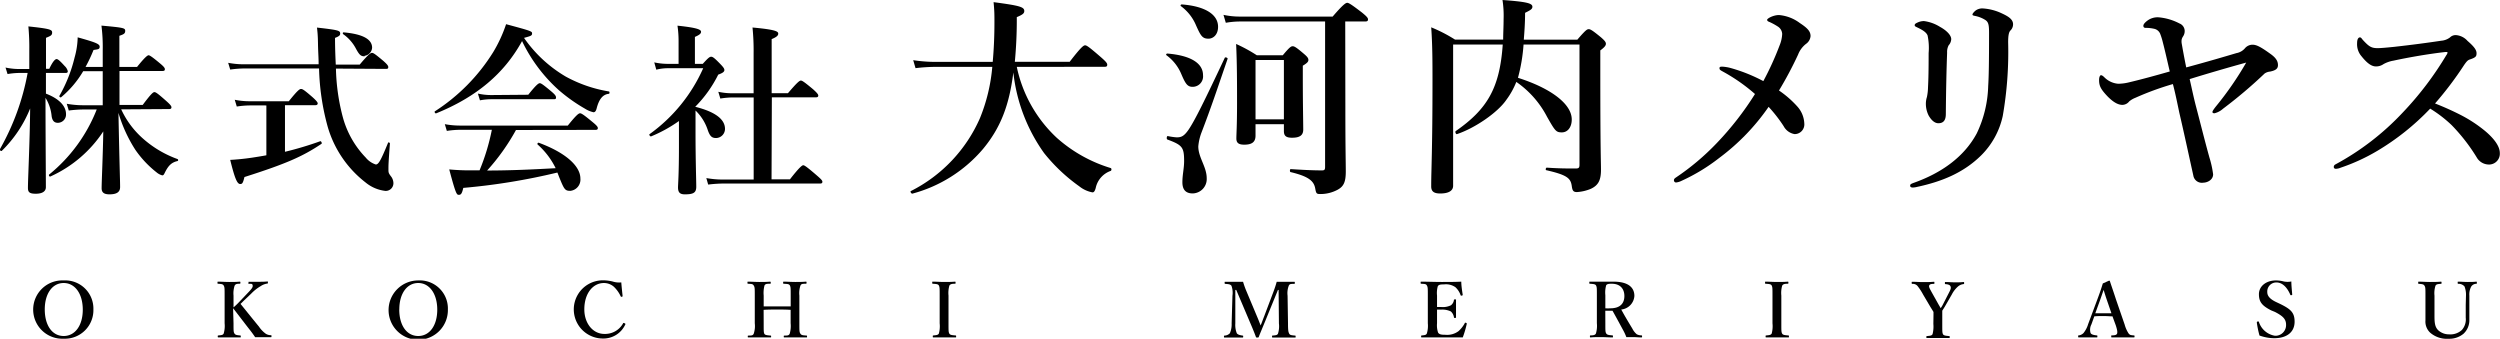
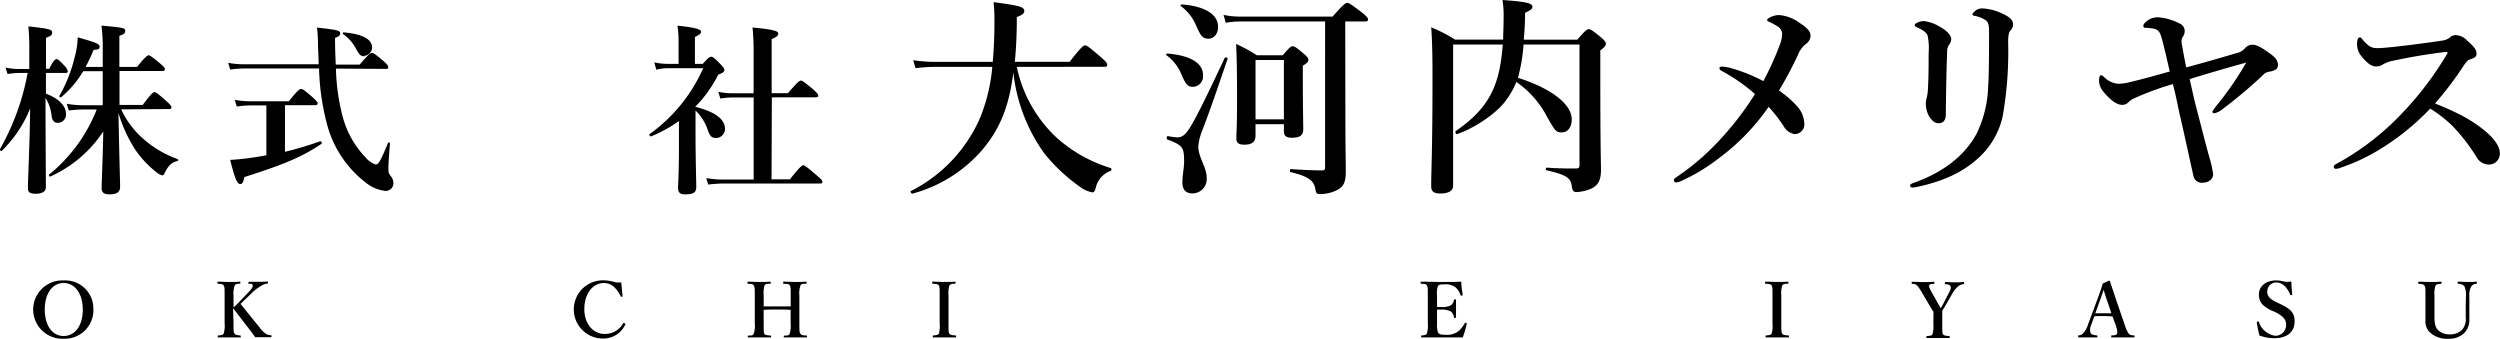
<svg xmlns="http://www.w3.org/2000/svg" width="143.61mm" height="19.46mm" viewBox="0 0 407.08 55.17">
  <g id="レイヤー_2" data-name="レイヤー 2">
    <g id="レイヤー_2-2" data-name="レイヤー 2">
      <path d="M7.45,15.25c2.11.8,3.27,2,3.27,3.33A1.34,1.34,0,0,1,9.38,20c-.59,0-.89-.36-1-1.07a6.9,6.9,0,0,0-1-3c0,5.06.06,13.06.06,14.55,0,.72-.63,1.07-1.64,1.07s-1.28-.24-1.28-.95c0-1.46.3-7.32.36-12.94a20.21,20.21,0,0,1-4.61,6.9c-.12.12-.39-.12-.33-.24A39.35,39.35,0,0,0,4.47,11.88H3.1a12.11,12.11,0,0,0-1.9.18L.87,11a10.68,10.68,0,0,0,2.23.24H4.74V8.11A36.34,36.34,0,0,0,4.59,4.3c3.57.38,3.87.53,3.87,1s-.27.56-1,.86V11.2H8c.63-1.34,1-1.58,1.19-1.58s.51.24,1.31,1.13a1.74,1.74,0,0,1,.51.84c0,.21-.09.29-.39.29H7.45Zm12.26,2.56a14.31,14.31,0,0,0,3.48,4.7,17.34,17.34,0,0,0,5.68,3.39c.15.06.15.3,0,.33-1,.23-1.52.77-2.11,2-.12.24-.21.33-.36.33a2.32,2.32,0,0,1-.92-.48A16.81,16.81,0,0,1,22,24.38a23.2,23.2,0,0,1-2.74-6c.18,9.14.27,11,.27,12.08,0,.83-.57,1.19-1.73,1.19-.89,0-1.28-.3-1.28-1,0-1,.21-5.42.27-9.25a20.28,20.28,0,0,1-8.63,7.35c-.15.06-.3-.24-.18-.33a25.75,25.75,0,0,0,7.74-10.59H13.52a19.78,19.78,0,0,0-2.35.17l-.33-1.1a15.08,15.08,0,0,0,2.65.24H16.7V11.59H13.52a16.2,16.2,0,0,1-3.6,4.25c-.12.09-.36-.12-.27-.24a23.7,23.7,0,0,0,2.47-6.24,13,13,0,0,0,.5-3.28c2.89.81,3.58,1.07,3.58,1.52s-.27.42-1,.54A24.73,24.73,0,0,1,13.9,10.9h2.8V8.17a27.54,27.54,0,0,0-.21-4c3.63.33,3.87.39,3.87.86s-.3.57-.95.8V10.9h2.88C23.6,9.27,24,9,24.17,9s.56.24,1.84,1.31c.57.47.81.74.81.95s-.09.3-.39.3h-7v5.53h3.78C24.56,15.28,24.91,15,25.12,15s.57.24,1.94,1.46c.59.53.83.8.83,1s-.09.3-.39.3Z" />
      <path d="M54.68,11.17a33.43,33.43,0,0,0,1.16,8.06,15.15,15.15,0,0,0,3.69,6.43,3.51,3.51,0,0,0,1.64,1.13c.45,0,.83-.68,2-3.54.06-.15.3,0,.3.12-.24,3.24-.24,3.45-.24,4.2,0,.53,0,.62.48,1.24a1.87,1.87,0,0,1,.33,1,1.25,1.25,0,0,1-1.31,1.28,6.15,6.15,0,0,1-3.22-1.37,17.67,17.67,0,0,1-6.19-9.14,39,39,0,0,1-1.39-9.43H39.75a17.22,17.22,0,0,0-2.29.18l-.33-1.1a13.56,13.56,0,0,0,2.5.24H51.86c0-.87-.06-1.76-.09-2.71s0-1.85-.18-3.27c3.63.41,3.78.5,3.78,1,0,.27-.21.44-.84.68,0,1.64.06,3.07.12,4.35h3.9c1.4-1.67,1.76-1.91,2-1.91s.57.24,1.85,1.31c.57.51.8.77.8,1s-.09.3-.38.3Zm-11.33,6H40.67a14.89,14.89,0,0,0-2.14.18l-.33-1.1a12.25,12.25,0,0,0,2.38.24H47c1.42-1.76,1.75-2,2-2s.57.21,1.87,1.34c.6.54.84.84.84,1s-.09.3-.39.3H46.38v7.59A54.28,54.28,0,0,0,52.12,23c.15-.06.33.33.21.42-3.09,2.08-5.83,3.27-12.55,5.41-.24,1-.36,1.14-.69,1.14-.5,0-.89-.93-1.63-3.93,1.1-.06,2.32-.18,3.54-.36.77-.12,1.54-.24,2.35-.39Zm16-8c-.62,0-.86-.21-1.48-1.37a6.69,6.69,0,0,0-2-2.23c-.12-.09-.09-.3.06-.3,3.07.27,4.64,1.1,4.64,2.5A1.42,1.42,0,0,1,59.35,9.09Z" />
-       <path d="M71,18.46c-.15.06-.33-.24-.21-.33a30.76,30.76,0,0,0,9.52-9.67,22.7,22.7,0,0,0,2.08-4.52c4.2,1.13,4.23,1.16,4.23,1.52s-.24.41-1.31.71a21.5,21.5,0,0,0,6.81,6.31,22,22,0,0,0,7,2.41c.15,0,.15.39,0,.39-.95.09-1.6.83-2,2.44-.12.41-.27.56-.5.56a4.44,4.44,0,0,1-1.4-.59,27,27,0,0,1-4.23-3,25.48,25.48,0,0,1-6-8C82.08,12,77.53,15.81,71,18.46ZM84,21.17a34.46,34.46,0,0,1-4.7,6.6c3.72,0,7.44-.17,11.16-.38a12.37,12.37,0,0,0-2.92-3.84c-.12-.09,0-.36.18-.3C92,24.83,94.49,27,94.49,29.08a1.84,1.84,0,0,1-1.63,2c-.87,0-1-.21-1.79-2.15-.12-.29-.21-.56-.33-.83a103.63,103.63,0,0,1-15.32,2.5c-.21.89-.36,1.13-.71,1.13s-.48,0-1.58-4.14a34.89,34.89,0,0,0,3.84.15h1.1a34.74,34.74,0,0,0,2-6.6H74.82a14.25,14.25,0,0,0-2.08.18l-.33-1.1a13.37,13.37,0,0,0,2.41.23H92.44c1.43-1.78,1.78-2,2-2s.6.24,2,1.4c.65.53.89.8.89,1s-.09.3-.39.3ZM86,15.43c1.31-1.64,1.67-1.88,1.88-1.88s.56.24,1.84,1.31c.57.48.8.74.8,1s-.08.3-.38.3H79.88a10.17,10.17,0,0,0-1.75.18l-.33-1.1a9.91,9.91,0,0,0,2.14.24Z" />
      <path d="M110.54,19.71a22.77,22.77,0,0,1-4.53,2.5c-.15.06-.38-.27-.26-.36a26.31,26.31,0,0,0,8.74-10.74h-5.77a7.59,7.59,0,0,0-1.87.24l-.33-1.19a10.62,10.62,0,0,0,2.2.24h1.76V6.77a17,17,0,0,0-.18-2.59c3.45.36,3.84.68,3.84,1s-.33.54-1,.83V10.4h1.28c.9-1,1.13-1.16,1.37-1.16s.51.17,1.52,1.22c.45.47.63.71.63.95s-.21.47-1,.74a20.17,20.17,0,0,1-3.75,5.24c3.19.8,4.85,2,4.85,3.6a1.49,1.49,0,0,1-1.45,1.49c-.69,0-1-.3-1.34-1.25A7.79,7.79,0,0,0,113.24,18v3.4c0,4.58.12,8,.12,9s-.47,1.25-1.87,1.25c-.8,0-1.1-.33-1.1-1.13,0-.47.15-2.2.15-6.54Zm15.08,9.49h3c1.6-2.05,2-2.29,2.17-2.29s.56.24,2.11,1.58c.72.62,1,.89,1,1.1s-.09.3-.38.3H117.77a21.65,21.65,0,0,0-2.47.17L115,29a15.08,15.08,0,0,0,2.65.24h5.06V15.87h-3.43a13.16,13.16,0,0,0-2,.18l-.33-1.1a10.71,10.71,0,0,0,2.21.24h3.54V8.7a37.51,37.51,0,0,0-.18-4.22c3.84.35,4.19.65,4.19,1s-.35.59-1.07.89v8.81h2.65c1.55-1.82,1.9-2.06,2.11-2.06s.57.24,2,1.43c.59.54.83.81.83,1s-.09.3-.39.3h-7.17Z" />
      <path d="M165.56,10.89a21.92,21.92,0,0,0,6.51,11.55,23.38,23.38,0,0,0,8.79,4.93c.17.07.14.39,0,.46a3.77,3.77,0,0,0-2.45,2.8c-.14.49-.28.7-.52.7a4.86,4.86,0,0,1-2.17-1A28.2,28.2,0,0,1,170,24.92a27.73,27.73,0,0,1-5-13.12c-.67,5.35-2.07,9-4.94,12.46a22.82,22.82,0,0,1-11.52,7.28c-.17,0-.38-.35-.24-.42a24.12,24.12,0,0,0,11.27-11.9,28.51,28.51,0,0,0,2-8.33h-9.31a28.41,28.41,0,0,0-3.19.21l-.38-1.3a24.52,24.52,0,0,0,3.64.28h9.31c.18-2,.28-4.09.28-6.47,0-1.23,0-1.82-.14-3.26,4.2.56,5,.77,5,1.44,0,.38-.24.59-1.22,1a72.12,72.12,0,0,1-.32,7.28h8.93c1.85-2.41,2.27-2.69,2.52-2.69s.66.28,2.52,1.89c.8.7,1.08,1,1.08,1.26s-.1.35-.45.35Z" />
      <path d="M194.18,14.14c-.84,0-1.16-.52-1.82-2.06A7.28,7.28,0,0,0,189.94,9c-.14-.11,0-.28.14-.28,3.75.31,5.81,1.54,5.81,3.53A1.7,1.7,0,0,1,194.18,14.14Zm1.47,7.42a8.37,8.37,0,0,0-.53,2.28c0,1.82,1.37,3.32,1.37,5.18a2.34,2.34,0,0,1-2.28,2.48c-1.12,0-1.68-.59-1.68-1.82s.28-2.27.28-3.43c0-2.27-.28-2.62-2.73-3.53-.17-.07-.1-.6.07-.56a10.35,10.35,0,0,0,1.44.21c.77,0,1.22-.18,2-1.33,1-1.51,2.48-4.48,5.84-11.62.07-.18.53,0,.46.17C198.17,14.6,197.22,17.47,195.65,21.56ZM196.77,6.3c-1,0-1.26-.49-2-2.13A7.48,7.48,0,0,0,192.29,1c-.14-.11,0-.28.14-.28,3.74.28,5.91,1.61,5.91,3.64C198.34,5.67,197.54,6.3,196.77,6.3Zm22.3,11.13c0,6.76.07,9,.07,10.47,0,1.71-.32,2.45-1.33,3a5.91,5.91,0,0,1-2.84.7c-.59,0-.66-.1-.8-.87-.21-1.26-1.09-2-4-2.7-.17,0-.17-.49,0-.49,1.75.11,3.4.21,5.08.21.42,0,.52-.1.52-.59V3.5H201.81a13.69,13.69,0,0,0-2.21.21l-.38-1.29a12.6,12.6,0,0,0,2.59.28H217c1.72-2,2.14-2.24,2.38-2.24s.7.28,2.38,1.57c.74.6,1,.88,1,1.12s-.11.35-.46.35h-3.25Zm-14.63,2.8v1.86c0,1.05-.6,1.47-1.83,1.47-.87,0-1.29-.25-1.29-1s.11-2,.11-5.74c0-3.22,0-6.44-.15-9.66A25,25,0,0,1,204.65,9h4.23c1.05-1.26,1.33-1.47,1.61-1.47s.63.21,1.82,1.23c.53.45.74.7.74,1s-.21.52-.91.94v1.68c0,4.41.07,7.74.07,8.72s-.63,1.33-1.82,1.33c-.95,0-1.33-.28-1.33-1.09V20.23Zm4.62-10.46h-4.62v9.66h4.62Z" />
      <path d="M248.09,7.25a27.91,27.91,0,0,1-.91,5.42c5.39,1.72,8.76,4.27,8.76,6.79,0,1.26-.67,2.1-1.61,2.1s-1.09-.21-2.42-2.55a15.66,15.66,0,0,0-5-5.67,12.6,12.6,0,0,1-1.61,2.9c-1.4,2.07-5.11,4.62-8.05,5.6-.18.07-.35-.38-.21-.49,5.14-3.57,7.17-7,7.66-14.1h-8.08v23c0,.84-.77,1.26-2.1,1.26-1.05,0-1.47-.35-1.47-1.16,0-2.87.21-5.74.21-17.22,0-2.87,0-5.77-.21-8.68a24.34,24.34,0,0,1,3.88,2h7.84c0-1,.07-2.13.07-3.32A16.64,16.64,0,0,0,244.66,0c3.89.28,4.87.53,4.87,1.09,0,.35-.21.52-1.19,1,0,1.64-.11,3.11-.21,4.37h8.72c1.29-1.5,1.57-1.71,1.85-1.71s.63.21,2,1.33c.59.52.8.77.8,1.05s-.21.56-.91,1.08v3.19c0,13.3.11,14.84.11,16.24,0,1.75-.46,2.55-1.65,3.11a7,7,0,0,1-2.27.53c-.6,0-.74-.25-.84-1-.18-1.26-.77-1.79-4.14-2.56-.17,0-.1-.42.07-.42,2,.14,3.3.14,4.73.14.49,0,.6-.14.6-.63V7.25Z" />
      <path d="M289.79,7.39a5.52,5.52,0,0,0,.42-1.86,1.51,1.51,0,0,0-.73-1.22,10,10,0,0,0-1.27-.7c-.28-.11-.45-.18-.45-.39s1-.77,1.93-.77a6.55,6.55,0,0,1,3.39,1.3c1.33.87,1.75,1.4,1.75,2.13a1.71,1.71,0,0,1-.73,1.26,4.06,4.06,0,0,0-1.3,1.75,61,61,0,0,1-3.11,5.85,16.33,16.33,0,0,1,3,2.62,4.39,4.39,0,0,1,1.12,2.73,1.58,1.58,0,0,1-1.58,1.75,2.49,2.49,0,0,1-1.78-1.29A23.4,23.4,0,0,0,288,17.4a35.46,35.46,0,0,1-8,8.29,30.48,30.48,0,0,1-6.16,3.75,2.74,2.74,0,0,1-.91.28.35.35,0,0,1-.35-.35c0-.21.11-.32.32-.46a39.92,39.92,0,0,0,6.65-5.6,49.63,49.63,0,0,0,6.23-8,28.8,28.8,0,0,0-5.15-3.61c-.42-.24-.63-.31-.63-.59s.21-.25.56-.25a6.62,6.62,0,0,1,1.23.21,26.43,26.43,0,0,1,5.35,2.14A48,48,0,0,0,289.79,7.39Z" />
      <path d="M323.3,3.26a4.87,4.87,0,0,0-1.71-.67c-.32-.07-.39-.1-.39-.24s.28-.46.56-.67a1.87,1.87,0,0,1,1.05-.31,8.37,8.37,0,0,1,3,.73c1.16.53,2,1,2,1.86a1.4,1.4,0,0,1-.42,1c-.24.25-.38.7-.38,1.93a60.59,60.59,0,0,1-.88,12,12.9,12.9,0,0,1-3.5,6.4c-2.94,2.91-6.54,4.31-10.46,5.15a3.07,3.07,0,0,1-.67.1c-.31,0-.45-.1-.45-.31s.14-.28.49-.42c4.69-1.65,8.33-4.31,10.36-8.09A19,19,0,0,0,323.76,14c.1-1.51.14-3.89.14-8.58C323.9,4.13,323.83,3.61,323.3,3.26Zm-9.41,2.52c-.18-.46-.67-.84-1.72-1.33-.28-.14-.38-.18-.38-.35s.14-.28.38-.39a2.52,2.52,0,0,1,1.12-.28,6.49,6.49,0,0,1,2.63.95c1.15.63,1.82,1.4,1.82,2a1.6,1.6,0,0,1-.42,1,2.29,2.29,0,0,0-.25,1.19c-.1,2.76-.17,5.7-.21,10,0,1.05-.42,1.5-1.22,1.5-.56,0-1.12-.45-1.58-1.26a4.27,4.27,0,0,1-.45-2,3.56,3.56,0,0,1,.17-1,8.53,8.53,0,0,0,.18-1.61c.07-1.33.1-2.77.1-5.57A9.83,9.83,0,0,0,313.89,5.78Z" />
      <path d="M364.19,8.65a2.36,2.36,0,0,0,1.4-.81,1.64,1.64,0,0,1,1.19-.56c.63,0,1.26.28,2.91,1.47,1,.7,1.26,1.26,1.26,1.86s-.42.87-1.3,1.05a1.86,1.86,0,0,0-.87.31A75.48,75.48,0,0,1,362,17.71a3.21,3.21,0,0,1-1.4.74c-.18,0-.32-.07-.32-.21s.18-.42.6-.95a52.67,52.67,0,0,0,4.9-7.1c-2.8.77-6.41,1.82-9.21,2.69.32,1.37.6,2.8,1.05,4.52.7,2.66,1.4,5.49,2.17,8.26a15.84,15.84,0,0,1,.6,2.73c0,.91-.95,1.36-1.61,1.36a1.4,1.4,0,0,1-1.61-1.15c-.74-3.33-1.47-6.76-2.28-10.22-.31-1.47-.66-3.22-1.05-4.69a46.87,46.87,0,0,0-6.12,2.24,3.59,3.59,0,0,0-1,.59,1.45,1.45,0,0,1-1.09.56c-.66,0-1.4-.35-2.38-1.33-1.22-1.26-1.43-1.82-1.43-2.73,0-.45.14-.77.31-.77s.35.14.6.39a3.57,3.57,0,0,0,2.2,1,7.56,7.56,0,0,0,1.68-.21c2.24-.53,4.52-1.16,6.72-1.79-.49-2.1-.8-3.5-1.15-4.83a11,11,0,0,0-.42-1.33,1.38,1.38,0,0,0-.88-.77,6.06,6.06,0,0,0-1.47-.17c-.28,0-.38-.14-.38-.35s.21-.49.63-.81a2.78,2.78,0,0,1,1.85-.56,9,9,0,0,1,3.4,1A1.33,1.33,0,0,1,355.76,5a1.57,1.57,0,0,1-.25.91,1.53,1.53,0,0,0-.24.52,2,2,0,0,0,0,.63c.18,1,.35,2,.74,3.92C359.47,10.05,362.44,9.17,364.19,8.65Z" />
      <path d="M400.78,18.76a22.21,22.21,0,0,1,3.36,2.14c2.1,1.61,2.94,3,2.94,4a1.76,1.76,0,0,1-1.61,1.89,2.3,2.3,0,0,1-2.17-1.19,29.82,29.82,0,0,0-4.06-5.22,20.84,20.84,0,0,0-3.5-2.69,40.29,40.29,0,0,1-8.58,6.86,31.12,31.12,0,0,1-6,2.76,2.14,2.14,0,0,1-.77.18c-.18,0-.35-.07-.35-.32a.46.46,0,0,1,.24-.38,42.83,42.83,0,0,0,11-8.47A52.61,52.61,0,0,0,398.36,9a1.08,1.08,0,0,0,.21-.42c0-.1-.1-.14-.45-.1-2.45.28-5.6.8-8.37,1.4a5.08,5.08,0,0,0-1.61.56,2.12,2.12,0,0,1-1.22.38c-.67,0-1.37-.42-2.35-1.64A3,3,0,0,1,383.84,7c0-.67.24-.91.45-.91s.25.14.49.42c1,1.08,1.37,1.33,2.42,1.33.42,0,1.29-.07,2.66-.21,2.87-.32,5.21-.63,7.7-1a2.68,2.68,0,0,0,1.4-.53,1.3,1.3,0,0,1,1-.38,2.79,2.79,0,0,1,1.86.94c1.05.91,1.47,1.47,1.47,2s-.11.7-1.16,1.05c-.31.11-.52.39-.84.84a55.74,55.74,0,0,1-4.76,6.3A46.22,46.22,0,0,1,400.78,18.76Z" />
      <path d="M15.18,50.39a4.65,4.65,0,0,1-4.84,4.77,4.75,4.75,0,1,1,0-9.49A4.59,4.59,0,0,1,15.18,50.39Zm-7.92,0c0,2.63,1.23,4.33,3.08,4.33s3.11-1.7,3.11-4.29-1.27-4.34-3.11-4.34S7.26,47.81,7.26,50.39Z" />
      <path d="M38,52.65c0,1.25,0,1.41.15,1.66s.41.27.9.32c.1,0,.13,0,.13.17s0,.15-.13.15c-.58,0-1.22,0-1.78,0s-1.19,0-1.7,0c-.1,0-.14,0-.14-.15s0-.15.11-.17c.46-.05.73-.05.86-.32a4.37,4.37,0,0,0,.15-1.66V48.14c0-1.2,0-1.35-.14-1.62s-.42-.27-.93-.31c-.07,0-.09,0-.09-.17s0-.17.12-.17c.54,0,1.2.05,1.76.05s1.17,0,1.71-.05c.11,0,.14,0,.14.16s0,.16-.15.18c-.48,0-.64.06-.79.31A4.06,4.06,0,0,0,38,48.14v1.92a11.41,11.41,0,0,0,.93-.89l1.39-1.46c.79-.81.85-1,.79-1.28s-.32-.19-.56-.21-.11,0-.11-.18,0-.15.11-.15c.46,0,1,0,1.44,0s1,0,1.51-.05c.09,0,.1,0,.1.16s0,.16-.1.18a2.55,2.55,0,0,0-1.08.42,7.05,7.05,0,0,0-1.55,1.23L39.64,49c-.2.2-.27.28-.5.49.75.92,1.71,2.13,3,3.7a4.56,4.56,0,0,0,1.14,1.18,1.61,1.61,0,0,0,.81.22c.08,0,.09,0,.09.17s0,.15-.1.15c-.47,0-.82,0-1.21,0H41.52c-.31-.46-.6-.86-1-1.36-.93-1.19-1.82-2.37-2.59-3.36Z" />
-       <path d="M72.91,50.39a4.83,4.83,0,1,1-4.83-4.72A4.58,4.58,0,0,1,72.91,50.39Zm-7.92,0c0,2.63,1.24,4.33,3.09,4.33s3.1-1.7,3.1-4.29-1.27-4.34-3.1-4.34S65,47.81,65,50.39Z" />
      <path d="M101.36,48.16c0,.1,0,.15-.12.17s-.15,0-.2-.1a5.08,5.08,0,0,0-1.12-1.55,2.47,2.47,0,0,0-1.59-.59c-1.81,0-3.2,1.7-3.2,4.29,0,2.29,1.4,4,3.26,4a3.35,3.35,0,0,0,3.06-1.73c0-.06.09-.09.25,0s.14.12.09.22a3.92,3.92,0,0,1-3.66,2.26,4.74,4.74,0,1,1,.05-9.48,6.6,6.6,0,0,1,1.58.2,3.42,3.42,0,0,0,1.39.14C101.2,46.65,101.29,47.51,101.36,48.16Z" />
      <path d="M124.34,52.65c0,1.25,0,1.45.1,1.69s.48.26,1,.31c.09,0,.11,0,.11.15s0,.15-.12.15c-.59,0-1.26,0-1.83,0s-1.2,0-1.76,0c-.07,0-.09,0-.09-.14s0-.15.09-.16c.51,0,.75,0,.88-.31a3.91,3.91,0,0,0,.17-1.69V48.14c0-1.2,0-1.36-.17-1.64s-.39-.25-.92-.29c-.07,0-.1,0-.1-.17s0-.17.1-.17c.58,0,1.25.05,1.8.05s1.2,0,1.74-.05c.11,0,.15,0,.15.17s0,.15-.13.17c-.47,0-.74,0-.89.29a4.83,4.83,0,0,0-.13,1.64V49.9c.8,0,1.5,0,2.23,0s1.38,0,2.17,0V48.14c0-1.2,0-1.37-.13-1.64s-.43-.25-1-.29c-.08,0-.1,0-.1-.17s0-.17.12-.17c.58,0,1.25.05,1.83.05s1.17,0,1.72-.05c.12,0,.14,0,.14.16s0,.16-.13.18c-.49,0-.72,0-.86.29a3.83,3.83,0,0,0-.18,1.64v4.51c0,1.25,0,1.42.17,1.69s.43.26,1,.31c.07,0,.08,0,.08.16s0,.14-.11.14c-.61,0-1.25,0-1.8,0s-1.22,0-1.77,0c-.1,0-.11,0-.11-.14s0-.15.11-.16c.5,0,.72,0,.86-.31a4.59,4.59,0,0,0,.15-1.69V50.46c-.79-.05-1.45-.05-2.17-.05s-1.43,0-2.23.05Z" />
      <path d="M154.44,52.65c0,1.25,0,1.42.13,1.67s.46.26,1,.31c.09,0,.11,0,.11.17s0,.15-.12.15c-.61,0-1.26,0-1.83,0s-1.2,0-1.75,0c-.07,0-.1,0-.1-.15s0-.15.09-.17c.47-.05.75-.05.9-.31a4.57,4.57,0,0,0,.13-1.67V48.14c0-1.2,0-1.35-.12-1.62s-.45-.27-1-.31c-.06,0-.09,0-.09-.18s0-.16.1-.16c.6,0,1.26.05,1.81.05s1.22,0,1.78-.05c.08,0,.11,0,.11.17s0,.15-.11.17c-.48,0-.76.06-.9.31a4.36,4.36,0,0,0-.14,1.62Z" />
-       <path d="M207.36,47.51c.19-.52.36-1,.53-1.62.42,0,.92,0,1.36,0s1,0,1.48,0c.09,0,.11,0,.11.16s0,.16-.11.18c-.54,0-.75,0-.88.31a3.38,3.38,0,0,0-.19,1.62l.07,4.51c0,1.25.07,1.4.19,1.66s.41.27.93.32c.09,0,.12,0,.12.17s0,.15-.13.15c-.57,0-1.31,0-1.85,0s-1.22,0-1.76,0c-.07,0-.1,0-.1-.17s0-.13.1-.15c.49-.05.74-.05.87-.32a4,4,0,0,0,.15-1.66l-.05-5.45h-.11l-1.82,4.46c-.56,1.38-.91,2.19-1.29,3.15,0,.1-.08.14-.24.14s-.21,0-.25-.14c-.37-1-.72-1.79-1.19-2.9l-2-4.71h-.15l0,5.45a3.65,3.65,0,0,0,.24,1.6c.16.25.6.33.92.38.11,0,.12,0,.12.15s0,.17-.13.17c-.48,0-.91,0-1.43,0s-1,0-1.45,0c-.09,0-.12,0-.12-.15s0-.15.12-.17a1.22,1.22,0,0,0,.84-.38,3.6,3.6,0,0,0,.29-1.6l.13-4.51a3.34,3.34,0,0,0-.16-1.62c-.18-.27-.56-.27-1-.31-.07,0-.11,0-.11-.18s0-.16.1-.16c.5,0,1,0,1.43,0s1,0,1.47,0a13.62,13.62,0,0,0,.51,1.44l1.74,4.15c.27.63.36.88.61,1.52.25-.59.31-.81.58-1.49Z" />
      <path d="M234,52.65a3.71,3.71,0,0,0,.17,1.51c.2.34.65.36,1.2.36a3.06,3.06,0,0,0,2.14-.6,4.89,4.89,0,0,0,1-1.27c0-.08.07-.12.19-.08s.15.1.14.17a15.93,15.93,0,0,1-.65,2.21c-1.09,0-2.24,0-3.27,0s-2.29,0-3.4,0c-.09,0-.11,0-.11-.15s0-.15.11-.17c.47-.05.69-.06.82-.32a4.31,4.31,0,0,0,.16-1.66V48.14c0-1.2,0-1.36-.15-1.64s-.38-.25-.9-.29c-.09,0-.12,0-.12-.17s0-.17.12-.17c1.09,0,2.24.05,3.3.05s2.11,0,3.2-.05c0,.63.13,1.47.23,2.12,0,.07,0,.12-.14.15s-.18,0-.21-.09a3.18,3.18,0,0,0-.84-1.28,2.68,2.68,0,0,0-1.87-.45c-.45,0-.84,0-1,.31a4.05,4.05,0,0,0-.12,1.51V50c.2,0,.48,0,.7,0a3,3,0,0,0,1.56-.28,1.3,1.3,0,0,0,.49-.85c0-.07,0-.11.19-.11s.15,0,.15.13c0,.45,0,.88,0,1.3s0,1,0,1.45c0,.1,0,.14-.15.14s-.17,0-.19-.13a1.59,1.59,0,0,0-.5-.93,3.28,3.28,0,0,0-1.55-.3H234Z" />
-       <path d="M261.41,52.64c0,1.25,0,1.42.14,1.66s.43.27,1,.32c.08,0,.1,0,.1.18s0,.15-.13.15c-.57,0-1.21-.05-1.78-.05s-1.18,0-1.72.05c-.1,0-.12,0-.12-.15s0-.17.12-.18c.46,0,.74-.06.86-.32a4.4,4.4,0,0,0,.15-1.66v-4.5c0-1.2,0-1.35-.12-1.62s-.5-.27-1-.31c-.09,0-.11,0-.11-.18s0-.16.11-.16c.58,0,1.23,0,1.78,0s1.27,0,2.05,0c2.47,0,3.4,1,3.4,2.33A2.38,2.38,0,0,1,264,50.41c.54,1,1.14,2,1.8,3.09a2.9,2.9,0,0,0,.73.94,1.76,1.76,0,0,0,.76.18c.08,0,.1,0,.1.16s0,.17-.1.17c-.52,0-.92-.05-1.32-.05h-1.14a8.41,8.41,0,0,0-.45-1c-.61-1.12-1.17-2.17-1.8-3.29h-.41c-.25,0-.46,0-.77,0Zm0-2.43a5.86,5.86,0,0,0,.81,0c1.68,0,2.29-.88,2.29-2s-.63-2-2.06-2c-.33,0-.73,0-.9.24a4.31,4.31,0,0,0-.14,1.62Z" />
      <path d="M290.07,52.65c0,1.25,0,1.42.13,1.67s.46.26,1,.31c.09,0,.11,0,.11.17s0,.15-.12.15c-.61,0-1.26,0-1.83,0s-1.2,0-1.75,0c-.07,0-.1,0-.1-.15s0-.15.09-.17c.47-.05.75-.05.9-.31a4.57,4.57,0,0,0,.13-1.67V48.14c0-1.2,0-1.35-.12-1.62s-.45-.27-1-.31c-.06,0-.09,0-.09-.18s0-.16.1-.16c.6,0,1.26.05,1.81.05s1.22,0,1.78-.05c.08,0,.11,0,.11.17s0,.15-.11.17c-.48,0-.76.06-.9.31a4.36,4.36,0,0,0-.14,1.62Z" />
      <path d="M314.85,51.33c0-.17,0-.37,0-.53-.18-.31-.32-.52-.51-.83l-1.18-2a9.25,9.25,0,0,0-.93-1.42,1,1,0,0,0-.81-.32c-.09,0-.12,0-.12-.17s0-.17.12-.17c.58,0,1.15.05,1.73.05s1.19,0,1.75-.05c.08,0,.1,0,.1.16s0,.16-.08.18c-.47,0-.73.07-.78.31s.14.53.39,1l1.12,2c.16.28.24.4.37.65a4.2,4.2,0,0,0,.36-.59l1-1.95c.27-.52.35-.74.25-1s-.4-.34-.81-.38c-.09,0-.11,0-.11-.17s0-.17.13-.17c.48,0,1,.05,1.52.05s.89,0,1.37-.05c.1,0,.11,0,.11.16s0,.16-.12.18a1.66,1.66,0,0,0-.87.38,4.4,4.4,0,0,0-1,1.28l-1.15,2-.42.67c0,.18,0,.66,0,.85v1.3c0,1.25,0,1.42.11,1.66s.45.27,1,.32c.09,0,.1,0,.1.17s0,.15-.1.15c-.63,0-1.27,0-1.84,0s-1.17,0-1.73,0c-.12,0-.13,0-.13-.15s0-.15.11-.17c.49-.05.78-.06.9-.32a5,5,0,0,0,.13-1.66Z" />
      <path d="M344,51.52c-.41,0-.94-.05-1.42-.05s-1,0-1.54.05l-.47,1.31a1.84,1.84,0,0,0-.14,1.39c.11.26.52.35,1,.4.08,0,.11,0,.11.16s0,.17-.13.17c-.46,0-1.1,0-1.56,0s-.9,0-1.31,0c-.11,0-.13,0-.13-.17s0-.16.13-.16a1.34,1.34,0,0,0,.74-.38,4.27,4.27,0,0,0,.76-1.46l1.49-4c.59-1.57.7-2,.9-2.62l1-.45c.09,0,.14,0,.16.11.25.78.48,1.4,1,3l1.4,4.06a5.17,5.17,0,0,0,.63,1.42c.21.26.33.28.8.32.14,0,.17,0,.17.16s0,.17-.17.17c-.53,0-1.23,0-1.76,0s-1.22,0-1.76,0c-.09,0-.1,0-.1-.17s0-.16.1-.16c.47,0,.79-.07.86-.32s0-.62-.22-1.31Zm-.92-2.68c-.28-.82-.38-1.18-.52-1.63-.18.49-.28.81-.56,1.61l-.8,2.2c.41,0,.91,0,1.38,0s.89,0,1.25,0Z" />
      <path d="M369.85,50.55c-1.48-.75-2-1.37-2-2.64s1.13-2.24,2.79-2.24a5,5,0,0,1,1.26.17,3.17,3.17,0,0,0,1.23,0c0,.64.09,1.45.14,2.11,0,.06,0,.1-.12.12s-.17,0-.19-.07c-.49-1.15-1.26-2-2.25-2a1.47,1.47,0,0,0-1.5,1.57c0,.56.34,1.08,1.38,1.59l.68.32c1.76.86,2.39,1.42,2.39,2.91,0,1.68-1.24,2.69-3.33,2.69a7.16,7.16,0,0,1-2.39-.44,16.43,16.43,0,0,1-.43-2.08c0-.09,0-.17.13-.2s.19,0,.21.08a3.29,3.29,0,0,0,2.62,2.24,1.73,1.73,0,0,0,1.8-1.8c0-.94-.56-1.43-1.81-2.08Z" />
      <path d="M401.57,48.14a3.67,3.67,0,0,0-.24-1.49,1.27,1.27,0,0,0-1-.43c-.09,0-.11,0-.11-.18s0-.17.11-.17c.5,0,1,.05,1.51.05s.93,0,1.39-.05c.09,0,.11,0,.11.16s0,.18-.11.19a1,1,0,0,0-.81.45,2.73,2.73,0,0,0-.3,1.47v1.58c0,.79,0,1.57,0,2.3a3,3,0,0,1-.95,2.33,3.6,3.6,0,0,1-2.44.82,4.15,4.15,0,0,1-3-1,2.48,2.48,0,0,1-.76-2c0-.76,0-1.65,0-2.46V48.14c0-1.18,0-1.34-.15-1.6s-.39-.27-.93-.32c-.09,0-.1,0-.1-.18s0-.17.1-.17c.57,0,1.23.05,1.77.05s1.26,0,1.82-.05c.08,0,.11,0,.11.17s0,.17-.11.18c-.5.05-.74.05-.88.32a4,4,0,0,0-.16,1.6v1.64c0,.53,0,1.11,0,1.64,0,1.11.06,1.85.63,2.38a2.55,2.55,0,0,0,1.74.65,2.75,2.75,0,0,0,2.09-.71,2.58,2.58,0,0,0,.63-2c0-.62,0-1.24,0-2.06Z" />
    </g>
  </g>
</svg>